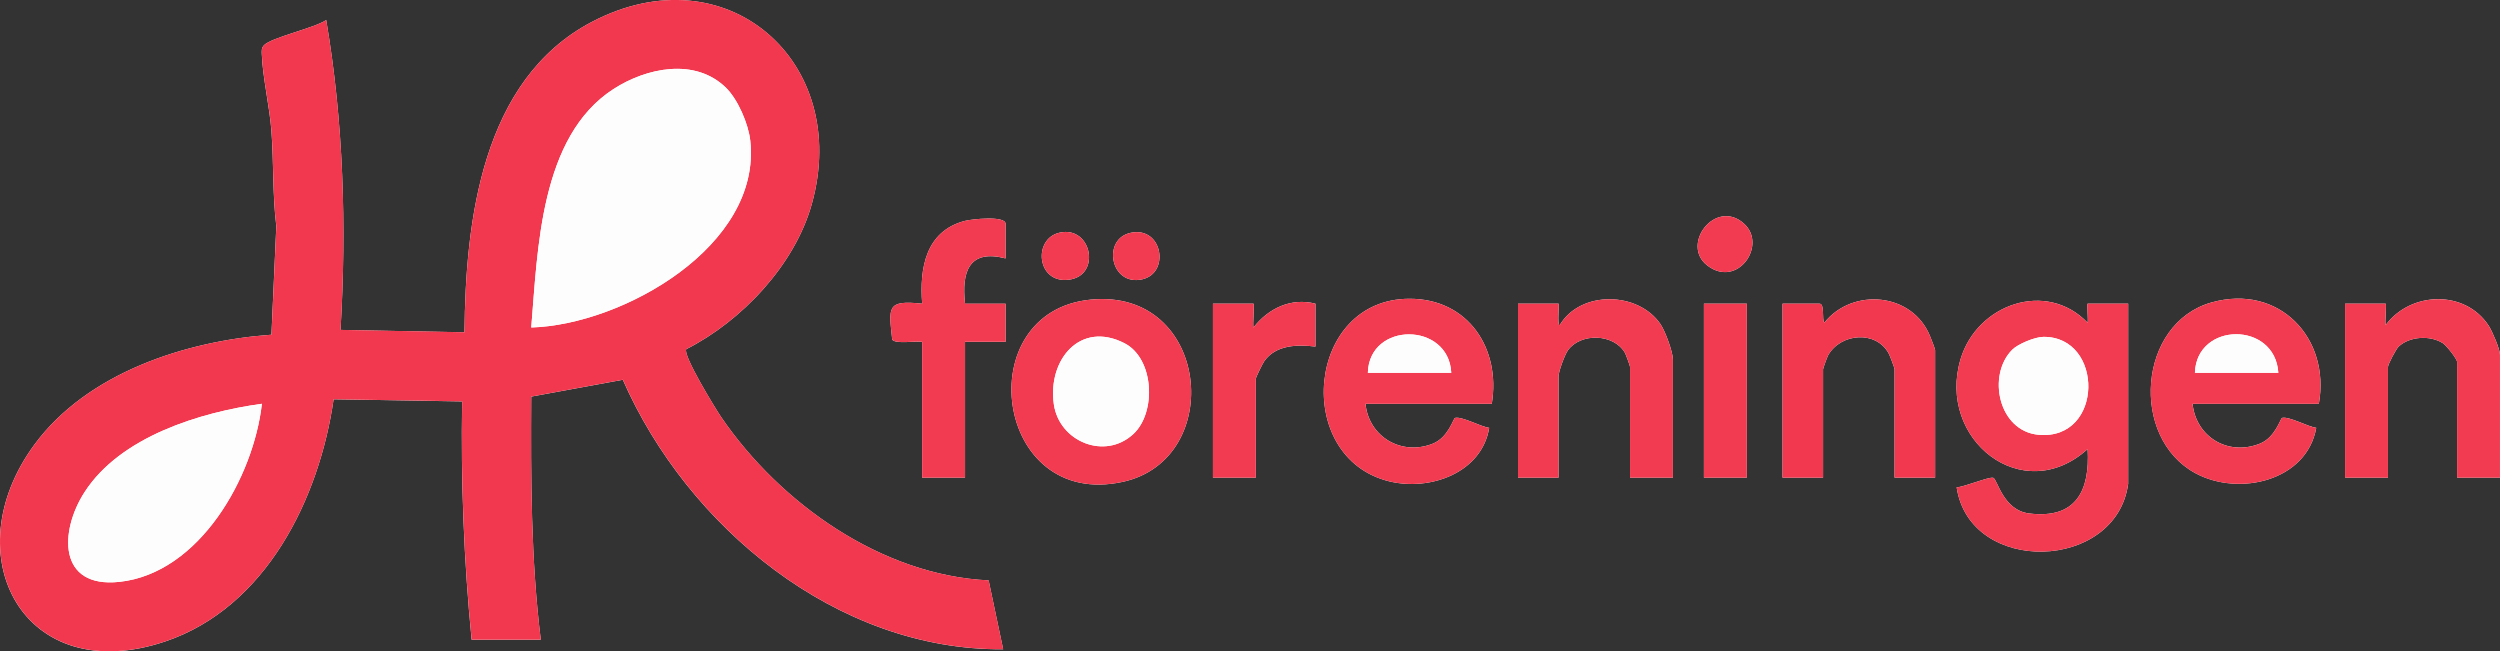
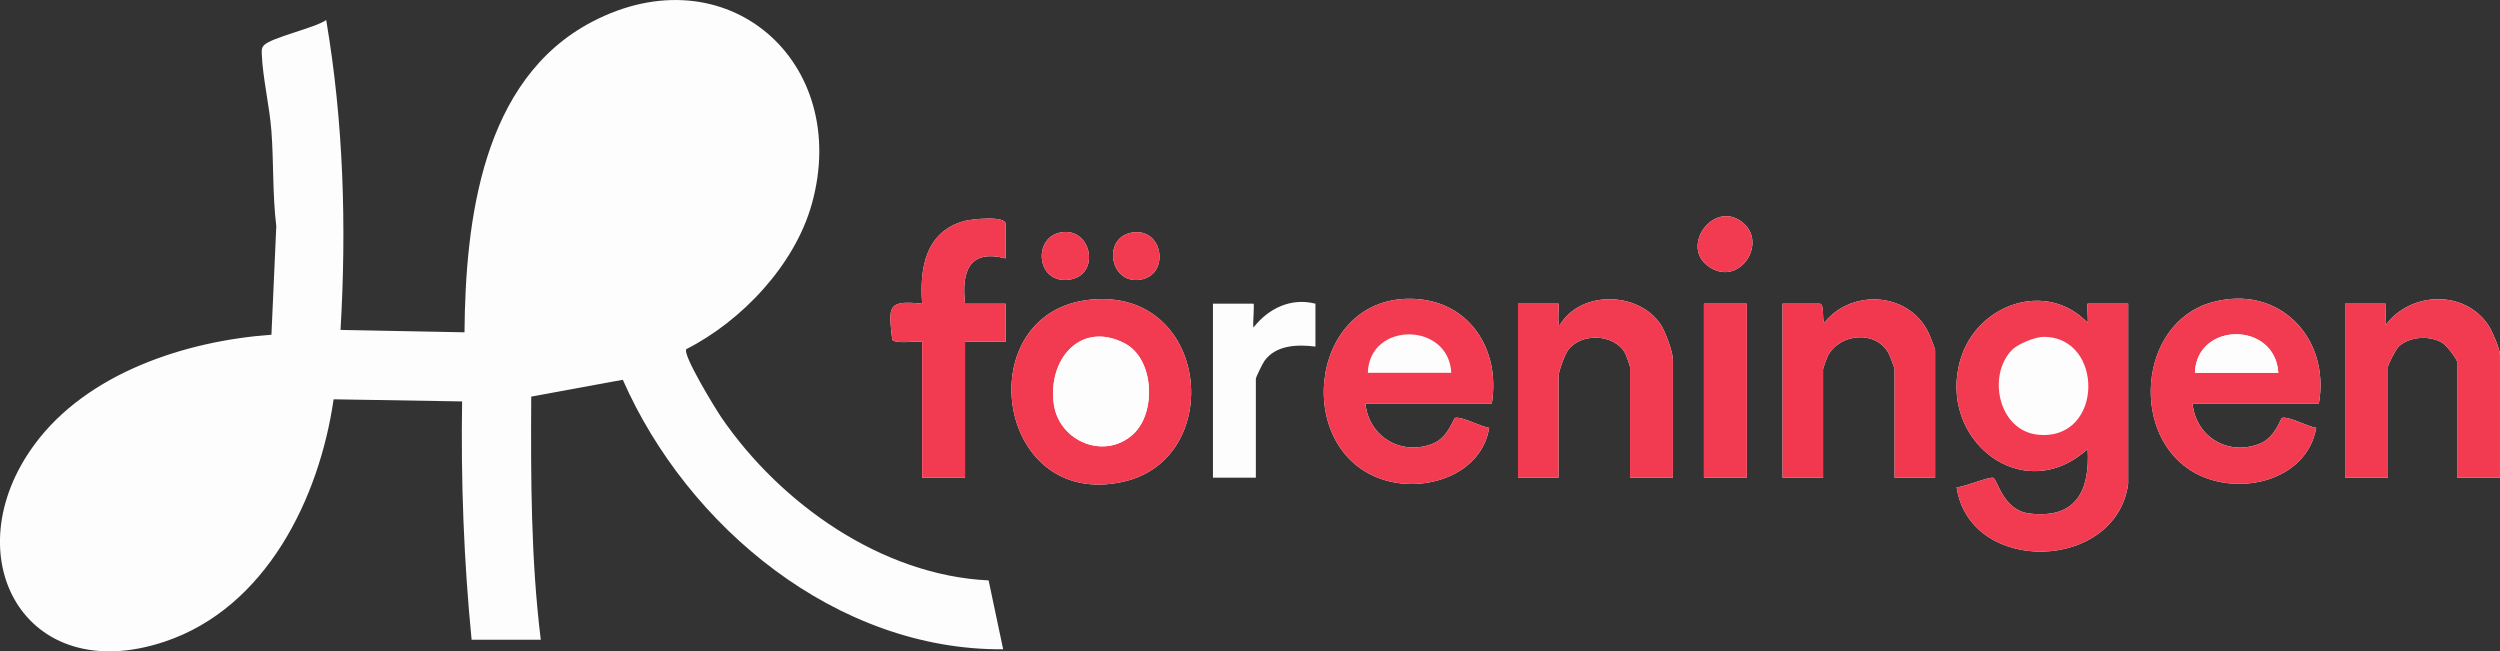
<svg xmlns="http://www.w3.org/2000/svg" id="Layer_1" data-name="Layer 1" viewBox="0 0 1048.89 273.26">
  <rect x="0" y="0" width="1048.89" height="273.26" fill="#333333" stroke="none" />
  <defs>
    <style>
      .cls-1 {
        fill: #fefdfd;
      }

      .cls-2 {
        fill: #f2384e;
      }

      .cls-3 {
        fill: #f23b50;
      }
    </style>
  </defs>
  <path class="cls-1" d="M197.89,268.41h29c-4.16-33.81-4.2-67.91-4.01-102.01l38.43-7.06c27.16,61.76,89.78,113.62,159.57,113.07l-6.1-28.9c-44.87-2.1-87.38-32.25-112.13-68.38-2.43-3.55-16.39-26.36-14.71-28.64,23.29-11.82,45.5-35.3,52.65-60.86,16.73-59.85-35.95-106.07-92.38-76.38-46.03,24.21-52.93,83.36-53.33,130.17l-52.01-1c2.55-43.37,1.28-87.16-6.01-130-4.91,3.35-22.71,7.24-26.01,10.47-1.21,1.18-1.07,2.45-1.01,3.98.38,9.77,3.26,21.81,4.03,32.07,1,13.31.43,26.77,2.05,39.95l-2.04,45.55c-36.01,2.58-77.29,16.02-99.42,46.08-34.25,46.51-4.4,102.45,54.67,82.67,42.45-14.21,64.83-60.01,70.84-101.66l53.91.89c-.54,33.4.72,66.79,3.99,100.01ZM421.89,108.41v-14.5c0-3.53-14.28-1.98-17.2-1.2-16.32,4.36-18.96,19.85-17.79,34.71-15.03-1.64-14.01,1.51-12.57,15.06,1.38,1.98,9.84.49,12.56.94v57h18v-57h17v-16h-17c-1.53-13.4,1.67-23,17-19ZM731.58,93.72c-11.88-10.51-26.67,8.97-15.21,17.71,12.68,9.68,25.33-8.77,15.21-17.71ZM444.61,97.6c-11.35,2.51-9.7,21.35,3.68,19.78,13.94-1.63,9.75-22.75-3.68-19.78ZM474.63,97.62c-12.44,2.4-8.81,22.55,4.53,19.59,11.82-2.62,8.64-22.13-4.53-19.59ZM457.68,125.7c-51.3,4.94-40.69,88.37,13.45,76.45,43.33-9.54,36.41-81.26-13.45-76.45ZM625.89,169.41c3.82-23.02-9.78-44.07-34.5-44.06-43.39,0-49.16,66.61-8.53,76.6,17.14,4.21,38.84-3.59,41.94-22.44-3.43-.44-11.41-4.88-14.32-4.18-.71.17-2.81,8.22-9.34,10.82-13.1,5.2-26.81-2.81-28.24-16.74h53ZM701.89,200.41v-49.5c0-3.23-3.22-11.94-5.17-14.83-9.37-13.87-33.62-14.34-42.33.34-1.22-.05-.05-9.01-.5-9.01h-17v73h17v-42.5c0-1.96,2.6-9.12,3.99-11.01,5.44-7.39,19.3-6.88,23.88,1.14.4.7,2.13,5.5,2.13,5.87v46.5h18ZM811.89,200.41v-53.5c0-.54-1.69-4.8-2.13-5.87-7.38-18.28-32.43-20.54-44.38-5.63-1.05-1.38.27-8-2-8h-15.5v73h17v-45.5c0-.36,1.73-5.18,2.13-5.87,5.28-9.29,20.17-10.53,25.43-.69.49.92,2.44,6.03,2.44,6.56v45.5h17ZM972.89,169.41c4.94-27.56-16.74-50.49-45.02-42.52-30.92,8.72-34.45,56.78-6.66,71.7,18.25,9.8,46.61,3.18,50.59-19.09-3.43-.44-11.41-4.88-14.32-4.18-.71.17-2.81,8.22-9.34,10.82-13.27,5.27-26.73-2.7-28.24-16.74h53ZM1048.89,200.41v-51.5c0-2.4-3.24-9.93-4.75-12.25-9.93-15.21-32.76-14.41-43.24-.25-.35-1.12.44-9,0-9h-17v73h18v-46.5c0-1.02,3.37-7.49,4.48-8.52,4.59-4.27,13.15-4.8,18.48-1.44,1.53.96,6.04,6.65,6.04,7.96v48.5h18ZM551.89,127.41c-10.22-2.63-19.73,1.97-25.99,10-.39-1.17.49-10,0-10h-17v73h18v-41.5c0-.65,2.86-6.43,3.57-7.43,4.83-6.8,13.92-7.01,21.43-6.07v-18ZM892.89,202.91v-75.5h-17c-.4,0,.3,6.89-.01,8-17.36-18.08-46.36-7.78-53.29,15.2-10.14,33.65,25.98,62.49,53.29,37.8,1.01,17.68-5,29.42-24.51,27.02-11.06-1.36-13.35-14.42-15.1-14.96s-12.36,3.94-15.35,3.98c5.55,37,67,35.47,71.98-1.54ZM732.89,127.41h-18v73h18v-73Z" />
-   <path class="cls-2" d="M197.89,268.41c-3.28-33.22-4.53-66.6-3.99-100.01l-53.91-.89c-6.01,41.64-28.39,87.44-70.84,101.66-59.07,19.78-88.92-36.16-54.67-82.67,22.13-30.06,63.41-43.5,99.42-46.08l2.04-45.55c-1.62-13.18-1.05-26.64-2.05-39.95-.77-10.25-3.66-22.3-4.03-32.07-.06-1.52-.19-2.79,1.01-3.98,3.3-3.23,21.1-7.12,26.01-10.47,7.29,42.84,8.56,86.63,6.01,130l52.01,1c.39-46.82,7.3-105.96,53.33-130.17,56.43-29.69,109.12,16.54,92.38,76.38-7.15,25.56-29.36,49.05-52.65,60.86-1.68,2.28,12.28,25.09,14.71,28.64,24.74,36.12,67.25,66.28,112.13,68.38l6.1,28.9c-69.8.55-132.42-51.31-159.57-113.07l-38.43,7.06c-.2,34.09-.15,68.2,4.01,102.01h-29ZM304.53,36.76c-12.99-12.63-33.36-8.31-47.17.62-30.83,19.95-31.74,67.36-34.47,100.02,38.38-1.13,96.76-34.27,91.89-78.39-.77-7.02-5.18-17.32-10.25-22.25ZM109.88,169.41c-25.98,3.58-59.41,13.81-74.41,37.08-10.56,16.4-11.25,40.42,14.64,37.63,33.73-3.63,56.32-44.05,59.77-74.71Z" />
  <path class="cls-3" d="M892.89,202.91c-4.97,37.01-66.43,38.54-71.98,1.54,2.99-.03,13.54-4.53,15.35-3.98s4.05,13.6,15.1,14.96c19.52,2.39,25.52-9.34,24.51-27.02-27.31,24.69-63.43-4.15-53.29-37.8,6.93-22.98,35.93-33.28,53.29-15.2.31-1.11-.39-8,.01-8h17v75.5ZM844.22,146.75c-10.6,10.6-5.85,34.22,11.17,35.67,27.29,2.33,27.46-41.19,1.99-41.09-3.55.01-10.69,2.94-13.16,5.41Z" />
  <path class="cls-3" d="M625.89,169.41h-53c1.43,13.93,15.14,21.94,28.24,16.74,6.53-2.6,8.63-10.65,9.34-10.82,2.91-.71,10.9,3.74,14.32,4.18-3.1,18.85-24.8,26.65-41.94,22.44-40.62-9.98-34.85-76.59,8.53-76.6,24.72,0,38.32,21.04,34.5,44.06ZM608.89,156.41c-1.06-21.44-34.45-21.55-35,0h35Z" />
  <path class="cls-3" d="M972.89,169.41h-53c1.51,14.04,14.96,22.01,28.24,16.74,6.53-2.6,8.63-10.65,9.34-10.82,2.91-.71,10.9,3.74,14.32,4.18-3.98,22.27-32.34,28.88-50.59,19.09-27.79-14.92-24.26-62.98,6.66-71.7,28.28-7.97,49.96,14.95,45.02,42.52ZM955.89,156.41c-1.35-21.7-34.32-21.44-35,0h35Z" />
  <path class="cls-3" d="M457.68,125.7c49.86-4.81,56.78,66.91,13.45,76.45-54.14,11.92-64.76-71.51-13.45-76.45ZM475.54,182.06c9.71-9.05,8.74-31.63-3.75-38.05-18.68-9.59-32.33,7.07-29.64,25.64,2.27,15.67,21.44,23.55,33.39,12.41Z" />
  <path class="cls-3" d="M1048.89,200.41h-18v-48.5c0-1.31-4.51-7-6.04-7.96-5.33-3.36-13.89-2.83-18.48,1.44-1.11,1.03-4.48,7.5-4.48,8.52v46.5h-18v-73h17c.45,0-.34,7.88,0,9,10.47-14.15,33.31-14.95,43.24.25,1.51,2.32,4.75,9.85,4.75,12.25v51.5Z" />
  <path class="cls-3" d="M701.89,200.41h-18v-46.5c0-.37-1.73-5.17-2.13-5.87-4.57-8.02-18.43-8.52-23.88-1.14-1.39,1.89-3.99,9.05-3.99,11.01v42.5h-17v-73h17c.45,0-.72,8.96.5,9.01,8.71-14.68,32.97-14.21,42.33-.34,1.95,2.89,5.17,11.6,5.17,14.83v49.5Z" />
  <path class="cls-2" d="M811.89,200.41h-17v-45.5c0-.54-1.95-5.64-2.44-6.56-5.26-9.84-20.15-8.6-25.43.69-.39.7-2.13,5.51-2.13,5.87v45.5h-17v-73h15.5c2.27,0,.95,6.61,2,8,11.95-14.9,36.99-12.65,44.38,5.63.43,1.07,2.13,5.33,2.13,5.87v53.5Z" />
  <path class="cls-3" d="M421.89,108.41c-15.33-4-18.53,5.6-17,19h17v16h-17v57h-18v-57c-2.72-.45-11.19,1.04-12.56-.94-1.45-13.54-2.46-16.7,12.57-15.06-1.17-14.86,1.47-30.35,17.79-34.71,2.92-.78,17.2-2.33,17.2,1.2v14.5Z" />
-   <path class="cls-3" d="M551.89,127.41v18c-7.51-.94-16.6-.74-21.43,6.07-.71,1-3.57,6.78-3.57,7.43v41.5h-18v-73h17c.5,0-.38,8.83,0,10,6.26-8.02,15.77-12.63,25.99-10Z" />
  <rect class="cls-3" x="714.89" y="127.41" width="18" height="73" />
  <path class="cls-3" d="M731.58,93.72c10.11,8.94-2.54,27.39-15.21,17.71-11.45-8.75,3.33-28.22,15.21-17.71Z" />
  <path class="cls-3" d="M444.61,97.6c13.43-2.97,17.62,18.15,3.68,19.78-13.38,1.57-15.03-17.27-3.68-19.78Z" />
  <path class="cls-3" d="M474.63,97.62c13.17-2.54,16.35,16.97,4.53,19.59-13.34,2.96-16.97-17.2-4.53-19.59Z" />
  <path class="cls-1" d="M304.53,36.76c5.07,4.93,9.48,15.23,10.25,22.25,4.87,44.12-53.51,77.26-91.89,78.39,2.74-32.66,3.64-80.07,34.47-100.02,13.81-8.94,34.18-13.25,47.17-.62Z" />
-   <path class="cls-1" d="M109.88,169.41c-3.45,30.66-26.04,71.08-59.77,74.71-25.89,2.79-25.2-21.23-14.64-37.63,15-23.28,48.43-33.51,74.41-37.08Z" />
-   <path class="cls-1" d="M844.22,146.75c2.47-2.47,9.61-5.4,13.16-5.41,25.47-.11,25.3,43.42-1.99,41.09-17.01-1.45-21.77-25.07-11.17-35.67Z" />
-   <path class="cls-1" d="M608.89,156.41h-35c.55-21.55,33.94-21.44,35,0Z" />
+   <path class="cls-1" d="M109.88,169.41Z" />
  <path class="cls-1" d="M955.89,156.41h-35c.68-21.44,33.65-21.7,35,0Z" />
  <path class="cls-1" d="M475.54,182.06c-11.95,11.14-31.12,3.26-33.39-12.41-2.7-18.57,10.96-35.23,29.64-25.64,12.49,6.42,13.46,29.01,3.75,38.05Z" />
</svg>